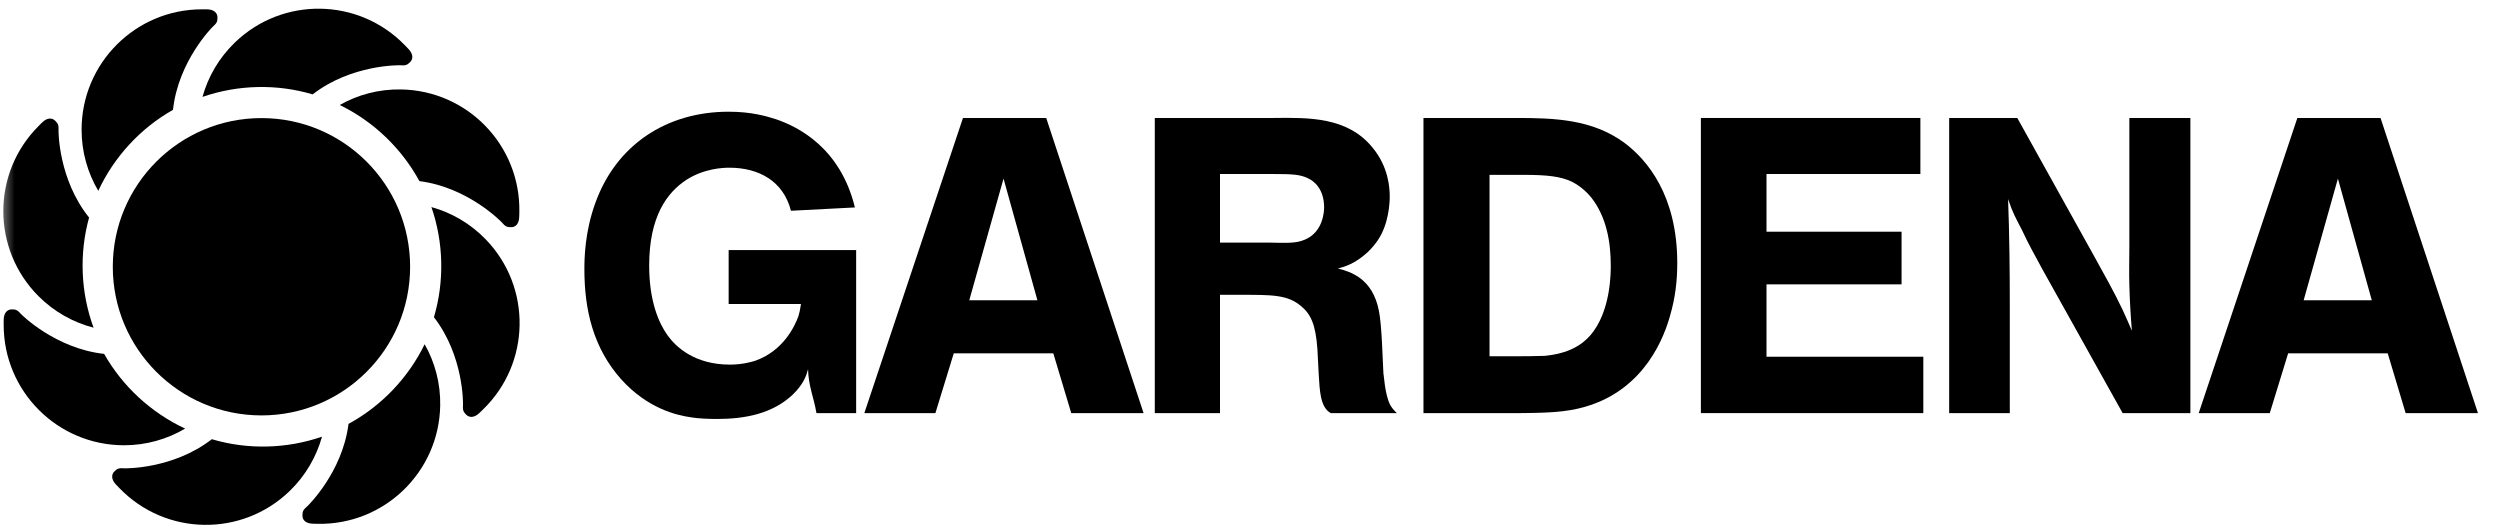
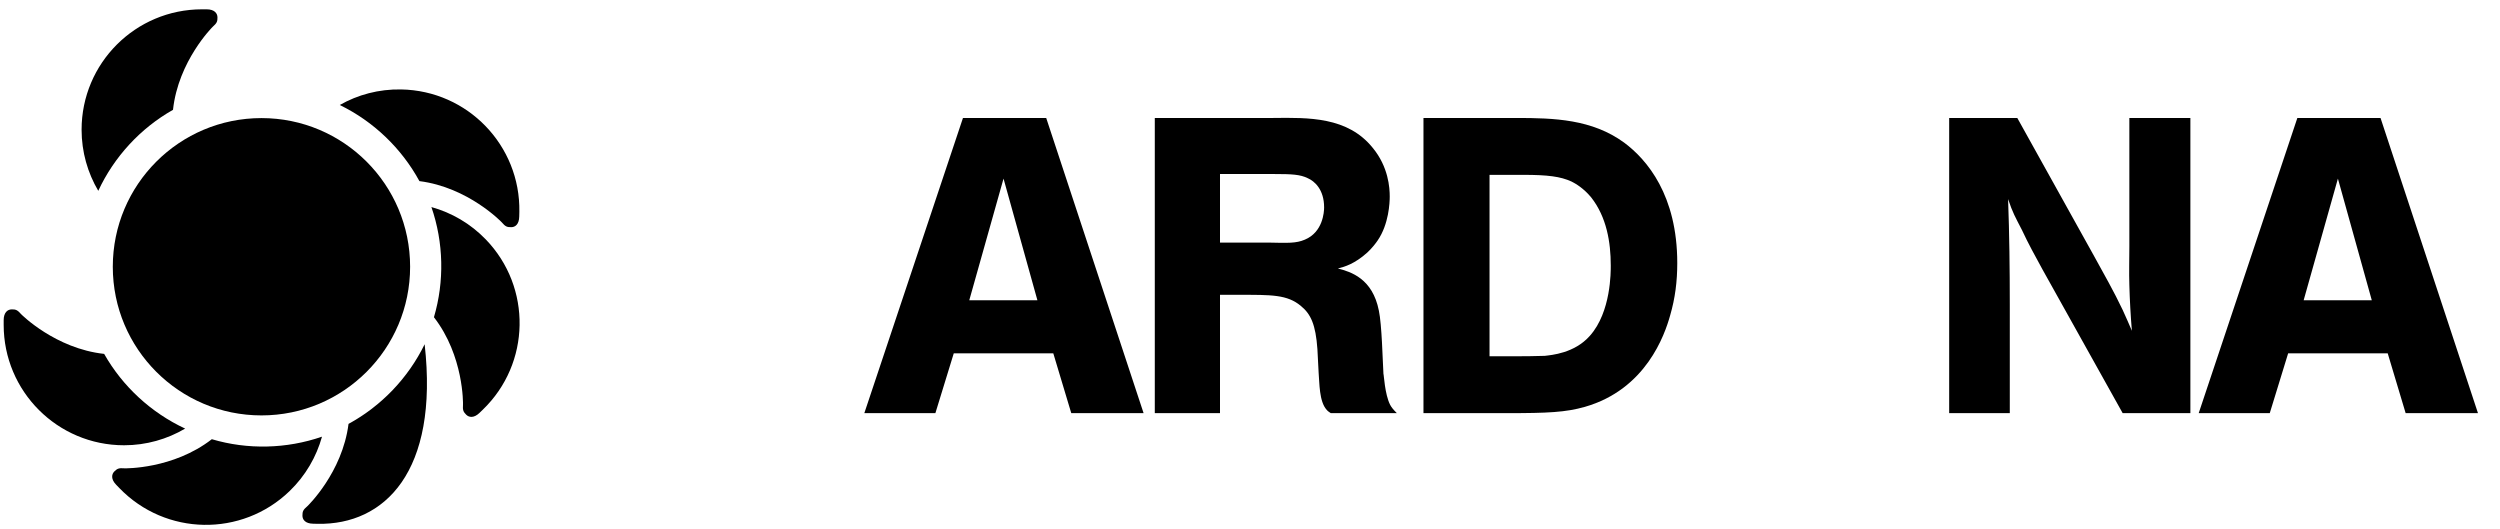
<svg xmlns="http://www.w3.org/2000/svg" viewBox="0 0 85 18" fill="none">
  <path d="M3.835 9.07C3.835 6.278 6.098 4.015 8.89 4.015C11.681 4.015 13.944 6.278 13.944 9.07C13.944 11.861 11.681 14.124 8.89 14.124C6.098 14.124 3.835 11.861 3.835 9.07Z" fill="black" />
  <mask id="mask0_6299_25995" style="mask-type:luminance" maskUnits="userSpaceOnUse" x="0" y="0" width="85" height="18">
    <path d="M0 3.8046e-07H84.291V18H0V3.8046e-07Z" fill="white" />
  </mask>
  <g mask="url(#mask0_6299_25995)">
-     <path d="M3.029 7.397C2.69 8.621 2.742 9.942 3.181 11.141C2.495 10.963 1.848 10.608 1.311 10.072C-0.287 8.473 -0.287 5.883 1.311 4.286L1.425 4.171C1.61 3.985 1.778 4.007 1.876 4.105C1.97 4.199 2.002 4.244 1.99 4.456C1.99 4.456 1.982 6.096 3.029 7.397Z" fill="black" />
-   </g>
+     </g>
  <path d="M5.882 3.734C4.776 4.359 3.88 5.33 3.341 6.488C2.982 5.879 2.774 5.169 2.774 4.41C2.774 2.149 4.606 0.317 6.867 0.317H7.029C7.29 0.317 7.394 0.453 7.394 0.591C7.394 0.723 7.384 0.778 7.225 0.918C7.225 0.918 6.061 2.074 5.882 3.734Z" fill="black" />
-   <path d="M10.63 3.209C9.413 2.847 8.092 2.877 6.885 3.294C7.074 2.612 7.442 1.971 7.986 1.445C9.613 -0.126 12.203 -0.08 13.771 1.544L13.883 1.66C14.067 1.85 14.041 2.017 13.943 2.113C13.847 2.205 13.801 2.237 13.588 2.219C13.588 2.219 11.95 2.185 10.63 3.209Z" fill="black" />
  <path d="M14.26 6.158C13.653 5.042 12.699 4.128 11.552 3.57C12.166 3.22 12.881 3.027 13.639 3.041C15.898 3.081 17.698 4.943 17.658 7.204L17.654 7.363C17.65 7.627 17.515 7.728 17.377 7.724C17.243 7.723 17.189 7.713 17.052 7.551C17.052 7.551 15.918 6.368 14.26 6.158Z" fill="black" />
  <path d="M14.754 10.786C15.113 9.568 15.085 8.247 14.668 7.04C15.351 7.23 15.991 7.597 16.518 8.142C18.088 9.768 18.043 12.358 16.418 13.927L16.302 14.039C16.113 14.222 15.945 14.196 15.849 14.098C15.758 14.003 15.726 13.957 15.742 13.745C15.742 13.745 15.777 12.105 14.754 10.786Z" fill="black" />
-   <path d="M11.85 14.412C12.965 13.805 13.879 12.851 14.438 11.704C14.787 12.319 14.981 13.033 14.967 13.791C14.927 16.05 13.065 17.85 10.806 17.81L10.644 17.806C10.381 17.802 10.281 17.667 10.283 17.529C10.285 17.395 10.295 17.341 10.457 17.204C10.457 17.204 11.64 16.07 11.85 14.412Z" fill="black" />
+   <path d="M11.85 14.412C12.965 13.805 13.879 12.851 14.438 11.704C14.927 16.05 13.065 17.85 10.806 17.81L10.644 17.806C10.381 17.802 10.281 17.667 10.283 17.529C10.285 17.395 10.295 17.341 10.457 17.204C10.457 17.204 11.64 16.07 11.85 14.412Z" fill="black" />
  <path d="M7.202 14.933C8.419 15.294 9.74 15.264 10.948 14.847C10.758 15.53 10.391 16.17 9.846 16.697C8.22 18.267 5.63 18.221 4.061 16.597L3.949 16.481C3.766 16.292 3.792 16.124 3.889 16.028C3.985 15.937 4.031 15.905 4.243 15.923C4.243 15.923 5.883 15.957 7.202 14.933Z" fill="black" />
  <path d="M3.541 12.032C4.166 13.137 5.138 14.033 6.295 14.572C5.685 14.931 4.976 15.139 4.218 15.139C1.957 15.139 0.125 13.307 0.125 11.046V10.884C0.125 10.623 0.261 10.519 0.398 10.519C0.53 10.519 0.586 10.529 0.726 10.689C0.726 10.689 1.881 11.852 3.541 12.032Z" fill="black" />
-   <path fill-rule="evenodd" clip-rule="evenodd" d="M29.067 7.053C28.57 5.019 27.133 4.309 26.381 4.053C26.067 3.953 25.555 3.798 24.774 3.798C22.669 3.798 20.949 4.919 20.238 6.911C19.883 7.891 19.869 8.787 19.869 9.156C19.869 10.535 20.169 11.828 21.12 12.896C22.016 13.889 22.996 14.117 23.495 14.189C23.737 14.231 24.106 14.245 24.375 14.245C25.313 14.245 26.253 14.075 26.949 13.421C27.319 13.065 27.418 12.768 27.474 12.554C27.488 13.123 27.66 13.478 27.76 14.047H29.109V8.503H24.774V10.337H27.233C27.205 10.535 27.177 10.649 27.147 10.748C27.033 11.062 26.65 11.928 25.668 12.269C25.527 12.313 25.215 12.397 24.816 12.397C23.623 12.397 22.982 11.8 22.699 11.403C22.399 10.99 22.072 10.238 22.072 9.028C22.072 7.352 22.685 6.542 23.337 6.115C23.934 5.732 24.561 5.702 24.802 5.702C25.798 5.702 26.636 6.157 26.892 7.166L29.067 7.053Z" fill="black" />
  <path fill-rule="evenodd" clip-rule="evenodd" d="M32.741 4.011L29.387 14.047H31.803L32.428 12.013H35.812L36.423 14.047H38.882L35.571 4.011H32.741ZM32.955 10.209L34.12 6.073L35.272 10.209H32.955Z" fill="black" />
  <path fill-rule="evenodd" clip-rule="evenodd" d="M39.263 4.011V14.047H41.48V10.024H42.106C43.228 10.024 43.769 10.01 44.238 10.409C44.565 10.678 44.734 11.034 44.792 11.872L44.834 12.682C44.864 13.009 44.848 13.65 45.106 13.933C45.148 13.991 45.233 14.033 45.247 14.047H47.492C47.365 13.919 47.309 13.847 47.265 13.764C47.081 13.408 47.053 12.726 47.037 12.712C47.01 12.241 46.982 11.034 46.882 10.565C46.668 9.469 45.93 9.242 45.489 9.128C45.716 9.072 46.058 8.972 46.485 8.589C46.668 8.417 46.782 8.262 46.84 8.176C47.223 7.621 47.251 6.883 47.251 6.683C47.251 6.386 47.209 5.673 46.668 5.021C45.816 3.969 44.493 3.997 43.286 4.011H39.263ZM41.48 8.248V5.917H43.342C43.91 5.917 44.21 5.931 44.465 6.059C44.693 6.158 45.02 6.442 45.02 7.052C45.02 7.21 44.978 7.893 44.365 8.148C44.068 8.276 43.783 8.262 43.144 8.248H41.48Z" fill="black" />
  <path fill-rule="evenodd" clip-rule="evenodd" d="M48.398 4.011V14.047H51.256C52.621 14.047 53.232 14.019 53.886 13.833C55.962 13.237 56.6 11.389 56.786 10.72C56.955 10.138 57.027 9.569 57.027 8.944C57.027 6.641 56.004 5.432 55.221 4.849C54.128 4.053 52.849 4.011 51.553 4.011H48.398ZM50.644 12.113V5.945H51.797C52.621 5.945 53.06 6.001 53.431 6.172C53.573 6.242 53.842 6.4 54.1 6.711C54.625 7.38 54.766 8.234 54.766 9.03C54.766 9.228 54.78 10.607 54.056 11.417C53.531 12.013 52.749 12.071 52.521 12.099C52.152 12.113 51.781 12.113 51.412 12.113H50.644Z" fill="black" />
-   <path fill-rule="evenodd" clip-rule="evenodd" d="M57.83 4.011V14.046H65.393V12.129H60.061V9.668H64.653V7.878H60.061V5.916H65.293V4.011H57.83Z" fill="black" />
  <path fill-rule="evenodd" clip-rule="evenodd" d="M66.272 4.011V14.046H68.333V10.351C68.333 9.143 68.319 7.962 68.275 6.769C68.433 7.238 68.519 7.379 68.746 7.82C68.957 8.275 69.201 8.716 69.442 9.157L72.17 14.046H74.473V4.011H72.398V8.375C72.398 8.816 72.384 9.257 72.398 9.696C72.412 10.223 72.442 10.734 72.484 11.247C72.384 11.019 72.284 10.778 72.17 10.536C71.873 9.91 71.532 9.313 71.204 8.716L68.588 4.011H66.272Z" fill="black" />
  <path fill-rule="evenodd" clip-rule="evenodd" d="M78.11 4.011L74.756 14.047H77.172L77.797 12.013H81.182L81.792 14.047H84.251L80.938 4.011H78.11ZM78.324 10.209L79.489 6.073L80.641 10.209H78.324Z" fill="black" />
</svg>